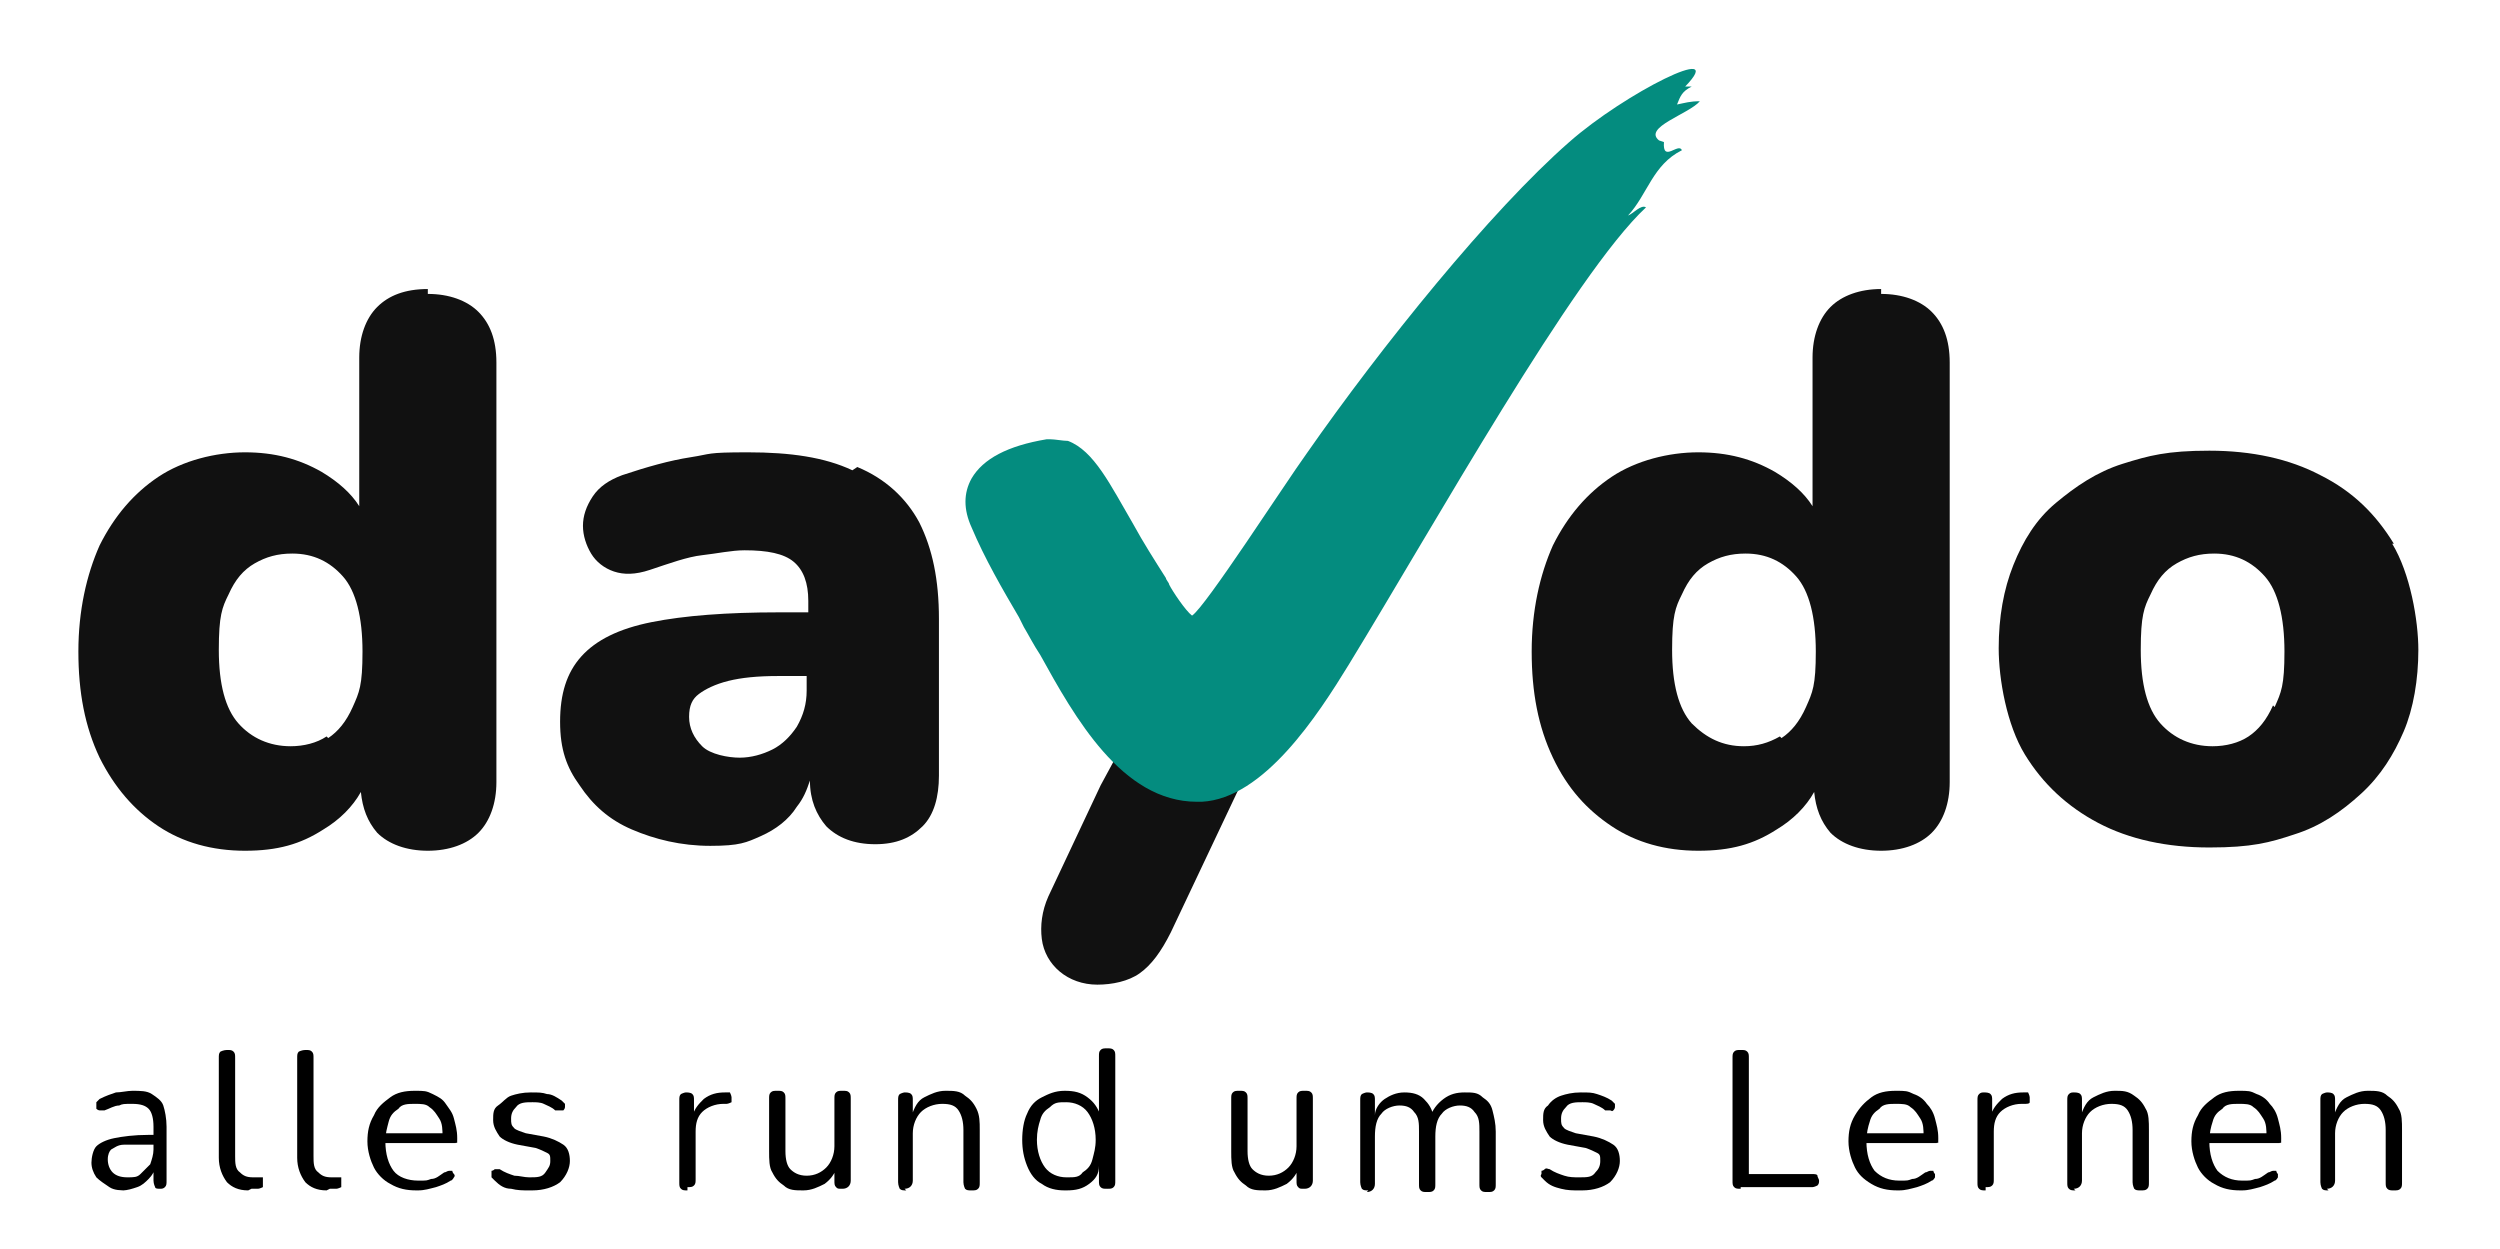
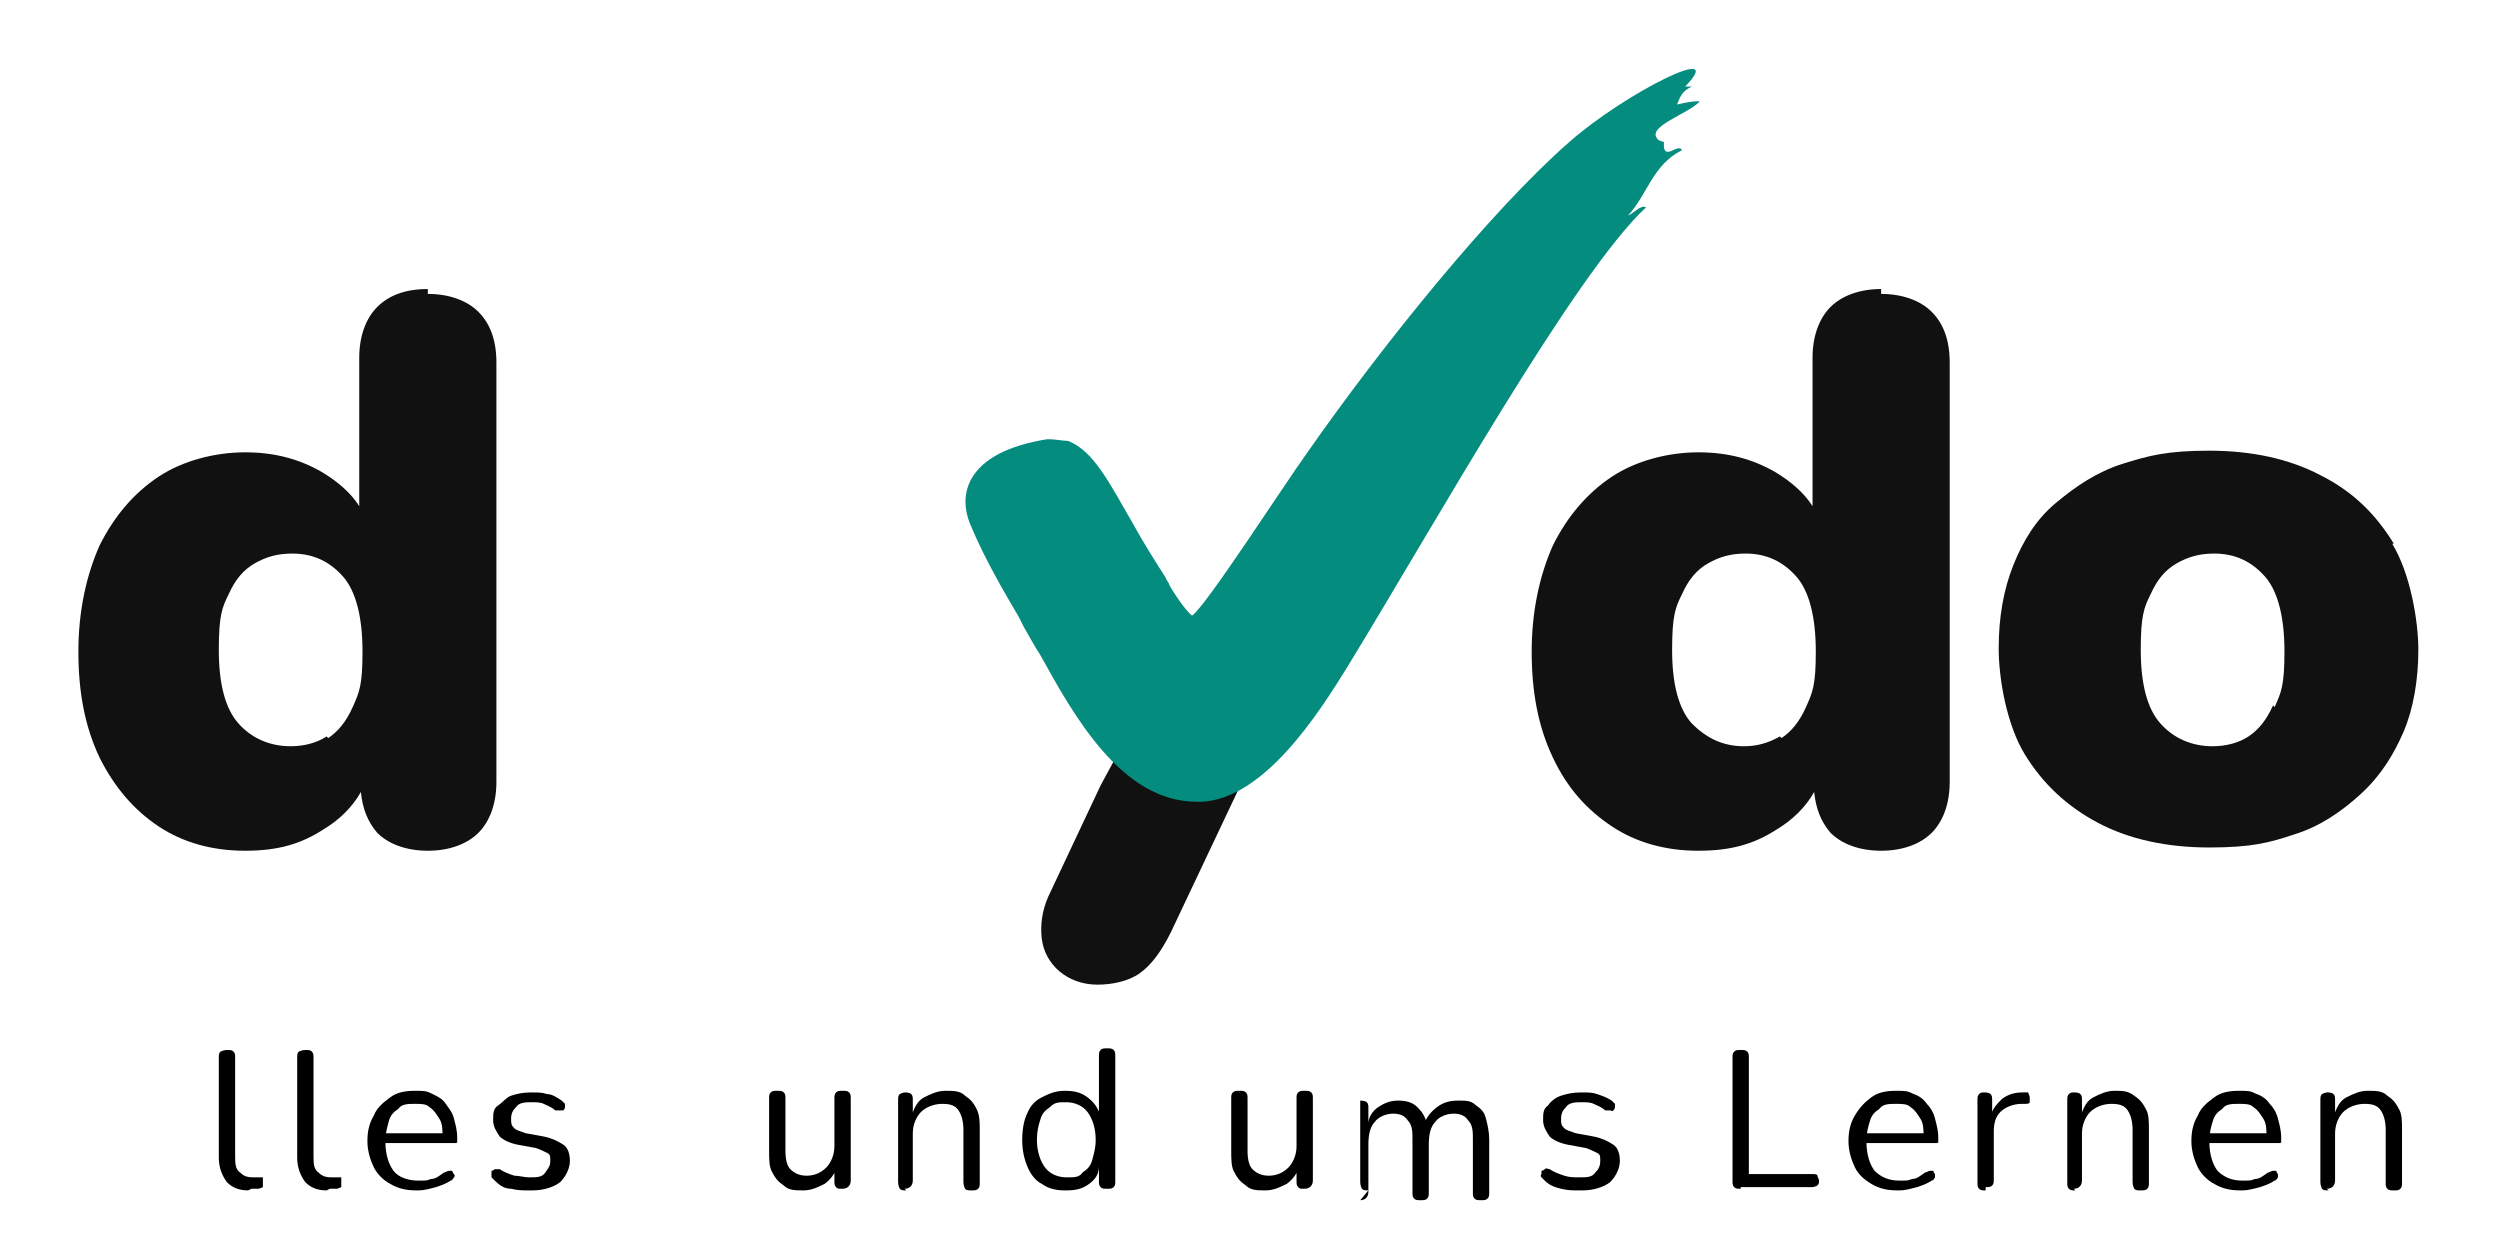
<svg xmlns="http://www.w3.org/2000/svg" version="1.1" viewBox="0 0 153.1 76.5">
  <defs>
    <style>
      .cls-1 {
        fill: #111;
      }

      .cls-2 {
        fill: #048c7f;
      }
    </style>
  </defs>
  <g>
    <g id="Layer_1">
      <g>
        <g id="Ebene_1">
          <g>
            <path class="cls-1" d="M26.2,17.7c-1.4,0-2.4.4-3.1,1.1-.7.7-1.1,1.8-1.1,3.1v9.1c-.5-.8-1.3-1.5-2.3-2.1-1.4-.8-2.9-1.2-4.7-1.2s-3.8.5-5.3,1.5c-1.5,1-2.7,2.4-3.6,4.2-.8,1.8-1.3,4-1.3,6.5s.4,4.6,1.3,6.5c.9,1.8,2.1,3.2,3.6,4.2,1.5,1,3.3,1.5,5.3,1.5s3.4-.4,4.8-1.3c1-.6,1.8-1.4,2.3-2.3.1,1,.4,1.8,1,2.5.7.7,1.8,1.1,3.1,1.1s2.4-.4,3.1-1.1,1.1-1.8,1.1-3.1v-25.7c0-1.4-.4-2.4-1.1-3.1-.7-.7-1.8-1.1-3.1-1.1h0ZM20,45.1c-.6.4-1.4.6-2.2.6-1.3,0-2.4-.5-3.2-1.4-.8-.9-1.2-2.4-1.2-4.5s.2-2.6.6-3.4c.4-.9.9-1.5,1.6-1.9s1.4-.6,2.3-.6c1.3,0,2.3.5,3.1,1.4.8.9,1.2,2.5,1.2,4.6s-.2,2.5-.6,3.4-.9,1.5-1.5,1.9h0Z" />
-             <path class="cls-1" d="M52.2,28.8c-1.7-.8-3.8-1.1-6.4-1.1s-2.2.1-3.5.3-2.7.6-4.2,1.1c-.8.3-1.4.7-1.8,1.3-.4.6-.6,1.2-.6,1.8s.2,1.2.5,1.7.8.9,1.4,1.1,1.3.2,2.2-.1c1.2-.4,2.3-.8,3.2-.9s1.8-.3,2.6-.3c1.4,0,2.4.2,3,.7.6.5.9,1.3.9,2.4v.7h-1.8c-3.2,0-5.8.2-7.8.6-2,.4-3.4,1.1-4.3,2.1-.9,1-1.3,2.3-1.3,4s.4,2.8,1.2,3.9c.8,1.2,1.8,2.1,3.2,2.7s3,1,4.8,1,2.2-.2,3.1-.6c.9-.4,1.7-1,2.2-1.8.4-.5.6-1,.8-1.6,0,1.2.4,2.1,1,2.8.7.7,1.7,1.1,3,1.1s2.2-.4,2.9-1.1,1-1.8,1-3.1v-9.6c0-2.4-.4-4.3-1.2-5.9-.8-1.5-2.1-2.7-3.8-3.4h0ZM48.8,44.5c-.4.6-.9,1.1-1.5,1.4-.6.3-1.3.5-2,.5s-1.8-.2-2.3-.7c-.5-.5-.8-1.1-.8-1.8s.2-1.1.6-1.4,1-.6,1.8-.8,1.8-.3,3-.3h1.8v.9c0,.8-.2,1.5-.6,2.2h0Z" />
            <path class="cls-1" d="M115.2,17.7c-1.3,0-2.4.4-3.1,1.1-.7.7-1.1,1.8-1.1,3.1v9.1c-.5-.8-1.3-1.5-2.3-2.1-1.4-.8-2.9-1.2-4.7-1.2s-3.8.5-5.3,1.5c-1.5,1-2.7,2.4-3.6,4.2-.8,1.8-1.3,4-1.3,6.5s.4,4.6,1.3,6.5,2.1,3.2,3.6,4.2c1.5,1,3.3,1.5,5.3,1.5s3.4-.4,4.8-1.3c1-.6,1.8-1.4,2.3-2.3.1,1,.4,1.8,1,2.5.7.7,1.8,1.1,3.1,1.1s2.4-.4,3.1-1.1,1.1-1.8,1.1-3.1v-25.7c0-1.4-.4-2.4-1.1-3.1-.7-.7-1.8-1.1-3.1-1.1h0ZM109,45.1c-.7.4-1.4.6-2.2.6-1.3,0-2.3-.5-3.2-1.4-.8-.9-1.2-2.4-1.2-4.5s.2-2.6.6-3.4c.4-.9.9-1.5,1.6-1.9.7-.4,1.4-.6,2.3-.6,1.3,0,2.3.5,3.1,1.4s1.2,2.5,1.2,4.6-.2,2.5-.6,3.4-.9,1.5-1.5,1.9h0Z" />
            <path class="cls-1" d="M146.6,33.3c-1.1-1.8-2.5-3.2-4.5-4.2-1.9-1-4.2-1.5-6.8-1.5s-3.7.3-5.3.8c-1.6.5-2.9,1.4-4.1,2.4s-2,2.3-2.6,3.8-.9,3.2-.9,5.1.5,4.7,1.6,6.5c1.1,1.8,2.6,3.2,4.5,4.2,1.9,1,4.2,1.5,6.8,1.5s3.7-.3,5.2-.8c1.6-.5,2.9-1.4,4.1-2.5s2-2.4,2.6-3.8.9-3.2.9-5-.5-4.7-1.6-6.5h0ZM139.2,43.2c-.4.9-.9,1.5-1.5,1.9-.6.4-1.4.6-2.2.6-1.3,0-2.4-.5-3.2-1.4-.8-.9-1.2-2.4-1.2-4.5s.2-2.6.6-3.4c.4-.9.9-1.5,1.6-1.9s1.4-.6,2.3-.6c1.3,0,2.3.5,3.1,1.4.8.9,1.2,2.5,1.2,4.6s-.2,2.5-.6,3.4h0Z" />
            <path class="cls-1" d="M77.4,39.5c-.6-.5-1.3-.8-2.3-.8s-2,.2-2.6.7c-.7.5-5.1,8.7-5.1,8.7l-3.2,6.8c-.4.9-.5,1.8-.4,2.6s.5,1.5,1.1,2c.6.5,1.4.8,2.3.8s1.9-.2,2.6-.7c.7-.5,1.3-1.3,1.9-2.5l6.2-13.1c.5-1,.6-1.9.5-2.7-.1-.8-.5-1.5-1.1-2h0Z" />
          </g>
        </g>
        <g id="Ebene_2">
          <path class="cls-2" d="M101.6,8.6c-1-.8,1.8-1.6,2.5-2.4-.6,0-.9.1-1.4.2.2-.5.3-.8.9-1.1-.3,0-.4,0-.4,0,2.7-2.8-3.7.4-7.1,3.4,0,0,0,0,0,0-4.8,4.2-11.5,12.5-16.1,19.1-1.3,1.8-6.2,9.4-7,9.9-.4-.3-1.2-1.5-1.4-1.9,0-.1-.2-.3-.2-.4h0c-.7-1.1-1.4-2.2-2-3.3-1.4-2.4-2.4-4.5-4-5.1-.3,0-.8-.1-1.1-.1h-.2c-2.4.4-3.9,1.2-4.6,2.4-.5.9-.5,1.9,0,3,.8,1.9,1.9,3.8,2.9,5.5l.3.6c.3.5.6,1.1,1,1.7,2.1,3.8,5,9,9.6,9h.3c3.8-.2,7.1-5.3,9-8.4,5.2-8.5,13.8-23.9,18.2-28-.3-.2-.8.4-1.1.5,1.2-1.3,1.5-3.1,3.3-4-.2-.5-1.2.8-1.1-.5h0Z" />
        </g>
      </g>
      <g>
-         <path d="M7.8,72.9c-.4,0-.8,0-1.1-.2s-.6-.4-.8-.6c-.2-.3-.3-.6-.3-.9s.1-.8.3-1c.2-.2.6-.4,1.1-.5.5-.1,1.2-.2,2.1-.2h.5v.6h-.5c-.6,0-1.2,0-1.5,0-.4,0-.6.2-.8.3-.1.1-.2.3-.2.6s.1.6.3.8.5.3.9.3.6,0,.8-.2c.2-.2.4-.4.6-.6.1-.3.2-.6.2-.9v-1.4c0-.5-.1-.9-.3-1.1-.2-.2-.5-.3-1-.3s-.6,0-.8.1c-.3,0-.6.2-.9.3-.1,0-.2,0-.3,0,0,0-.1,0-.2-.1,0,0,0-.1,0-.2s0-.2,0-.2c0,0,.1-.1.2-.2.4-.2.7-.3,1-.4.3,0,.7-.1,1-.1.5,0,.9,0,1.2.2.3.2.6.4.7.7s.2.8.2,1.3v3.3c0,.2,0,.3-.1.4s-.2.1-.3.1-.3,0-.3-.1c0,0-.1-.2-.1-.4v-.9h.1c0,.3-.2.6-.4.8-.2.2-.4.4-.7.5-.3.1-.6.2-.9.2Z" />
        <path d="M15.2,72.9c-.6,0-1-.2-1.3-.5-.3-.4-.5-.9-.5-1.5v-6.1c0-.2,0-.3.1-.4,0,0,.2-.1.4-.1s.3,0,.4.1.1.2.1.4v6c0,.4,0,.8.3,1,.2.2.4.3.8.3s.1,0,.2,0c0,0,.1,0,.2,0,0,0,.1,0,.2,0,0,0,0,.1,0,.3s0,.3,0,.3c0,0-.2.1-.3.1,0,0-.1,0-.2,0,0,0-.1,0-.2,0Z" />
        <path d="M20,72.9c-.6,0-1-.2-1.3-.5-.3-.4-.5-.9-.5-1.5v-6.1c0-.2,0-.3.1-.4,0,0,.2-.1.4-.1s.3,0,.4.1.1.2.1.4v6c0,.4,0,.8.3,1,.2.2.4.3.8.3s.1,0,.2,0c0,0,.1,0,.2,0,0,0,.1,0,.2,0,0,0,0,.1,0,.3s0,.3,0,.3c0,0-.2.1-.3.1,0,0-.1,0-.2,0,0,0-.1,0-.2,0Z" />
        <path d="M25.5,72.9c-.6,0-1.1-.1-1.6-.4-.4-.2-.8-.6-1-1s-.4-1-.4-1.6.1-1.1.4-1.6c.2-.5.6-.8,1-1.1s.9-.4,1.5-.4.7,0,1.1.2.6.3.8.6.4.5.5.9c.1.4.2.7.2,1.2s0,.2-.1.3c0,0-.2,0-.3,0h-4.2v-.6h3.9l-.2.2c0-.4,0-.8-.2-1.1s-.3-.5-.6-.7c-.2-.2-.5-.2-.9-.2s-.8,0-1,.3c-.3.2-.5.4-.6.8s-.2.7-.2,1.2h0c0,.8.2,1.4.5,1.8s.9.6,1.5.6.5,0,.8-.1c.3,0,.5-.2.8-.4.1,0,.2-.1.3-.1s.2,0,.2,0c0,0,0,.1.1.2s0,.2,0,.2-.1.2-.2.2c-.3.2-.6.3-.9.4-.4.1-.7.2-1.1.2Z" />
        <path d="M32.4,72.9c-.4,0-.7,0-1.1-.1-.4,0-.7-.2-1-.5,0,0-.1-.1-.2-.2,0,0,0-.2,0-.2s0-.1,0-.2c0,0,.1,0,.2-.1,0,0,.2,0,.3,0,.3.2.6.3.9.4.3,0,.6.1.9.1.5,0,.8,0,1-.3s.3-.4.3-.7,0-.4-.2-.5c-.2-.1-.4-.2-.7-.3l-1.1-.2c-.5-.1-.9-.3-1.1-.5-.2-.3-.4-.6-.4-1s0-.7.3-.9.5-.5.8-.6c.3-.1.7-.2,1.2-.2s.7,0,1,.1c.3,0,.6.2.9.4,0,0,.1.1.2.2,0,0,0,.2,0,.2,0,0,0,.1-.1.2,0,0-.1,0-.2,0,0,0-.2,0-.3,0-.2-.2-.5-.3-.7-.4s-.5-.1-.7-.1c-.4,0-.8,0-1,.3-.2.2-.3.4-.3.7s0,.4.2.6c.1.1.4.2.7.3l1.1.2c.5.1.9.3,1.2.5.3.2.4.6.4,1s-.2.9-.6,1.3c-.4.3-1,.5-1.7.5Z" />
-         <path d="M42.1,72.9c-.2,0-.3,0-.4-.1s-.1-.2-.1-.4v-5c0-.2,0-.3.1-.4,0,0,.2-.1.3-.1s.3,0,.4.1.1.2.1.4v1h-.1c.1-.5.4-.8.7-1.1.4-.3.8-.4,1.3-.4.1,0,.2,0,.3,0,0,0,.1.2.1.3,0,.1,0,.2,0,.3,0,0-.2.1-.3.1h-.2c-.5,0-1,.2-1.3.5s-.4.7-.4,1.2v2.9c0,.2,0,.3-.1.4s-.2.1-.4.1Z" />
        <path d="M49.2,72.9c-.5,0-.9,0-1.2-.3-.3-.2-.5-.4-.7-.8-.2-.3-.2-.8-.2-1.3v-3.2c0-.2,0-.3.1-.4s.2-.1.4-.1.3,0,.4.1.1.2.1.4v3.2c0,.5.1.9.3,1.1s.5.4,1,.4.9-.2,1.2-.5.5-.8.5-1.3v-2.9c0-.2,0-.3.1-.4s.2-.1.4-.1.3,0,.4.1.1.2.1.4v5c0,.3-.2.5-.5.5s-.3,0-.4-.1-.1-.2-.1-.4v-1.1l.2.2c-.2.5-.4.8-.8,1.1-.4.2-.8.4-1.3.4Z" />
        <path d="M55.5,72.9c-.2,0-.3,0-.4-.1,0,0-.1-.2-.1-.4v-5c0-.2,0-.3.1-.4,0,0,.2-.1.3-.1s.3,0,.4.1.1.2.1.4v1h-.1c.2-.6.4-1,.8-1.2s.8-.4,1.3-.4.9,0,1.2.3c.3.2.5.4.7.8s.2.8.2,1.3v3.2c0,.2,0,.3-.1.4s-.2.1-.4.1-.3,0-.4-.1c0,0-.1-.2-.1-.4v-3.2c0-.5-.1-.9-.3-1.2-.2-.3-.5-.4-1-.4s-1,.2-1.3.5c-.3.3-.5.8-.5,1.3v2.9c0,.3-.2.5-.5.5Z" />
        <path d="M65.2,72.9c-.5,0-1-.1-1.4-.4-.4-.2-.7-.6-.9-1.1-.2-.5-.3-1-.3-1.6s.1-1.2.3-1.6c.2-.5.5-.8.9-1,.4-.2.8-.4,1.4-.4s1,.1,1.4.4.6.6.8,1.1h-.1v-3.6c0-.2,0-.3.1-.4s.2-.1.4-.1.3,0,.4.1.1.2.1.4v7.6c0,.2,0,.3-.1.4s-.2.1-.4.1-.3,0-.4-.1-.1-.2-.1-.4v-1.1.2c0,.5-.2.8-.6,1.1-.4.3-.8.4-1.4.4ZM65.4,72.1c.4,0,.7,0,.9-.3.3-.2.5-.4.6-.8s.2-.7.2-1.2c0-.7-.2-1.3-.5-1.7-.3-.4-.8-.6-1.3-.6s-.7,0-1,.3c-.3.2-.5.4-.6.8-.1.3-.2.7-.2,1.2,0,.7.2,1.3.5,1.7s.8.6,1.3.6Z" />
        <path d="M77.5,72.9c-.5,0-.9,0-1.2-.3-.3-.2-.5-.4-.7-.8-.2-.3-.2-.8-.2-1.3v-3.2c0-.2,0-.3.1-.4s.2-.1.4-.1.3,0,.4.1.1.2.1.4v3.2c0,.5.1.9.3,1.1s.5.4,1,.4.9-.2,1.2-.5c.3-.3.5-.8.5-1.3v-2.9c0-.2,0-.3.1-.4s.2-.1.4-.1.3,0,.4.1.1.2.1.4v5c0,.3-.2.5-.5.5s-.3,0-.4-.1-.1-.2-.1-.4v-1.1l.2.2c-.2.5-.4.8-.8,1.1-.4.2-.8.4-1.3.4Z" />
-         <path d="M83.8,72.9c-.2,0-.3,0-.4-.1,0,0-.1-.2-.1-.4v-5c0-.2,0-.3.1-.4,0,0,.2-.1.3-.1s.3,0,.4.1.1.2.1.4v1.1-.2c0-.4.3-.8.6-1s.7-.4,1.2-.4.9.1,1.2.4.5.6.6,1.1h-.2c.1-.4.4-.8.8-1.1s.8-.4,1.3-.4.8,0,1.1.3c.3.2.5.4.6.8s.2.8.2,1.3v3.2c0,.2,0,.3-.1.4s-.2.1-.4.1-.3,0-.4-.1-.1-.2-.1-.4v-3.2c0-.5,0-.9-.3-1.2-.2-.3-.5-.4-.9-.4s-.9.2-1.1.5c-.3.3-.4.8-.4,1.4v2.9c0,.2,0,.3-.1.4s-.2.1-.4.1-.3,0-.4-.1-.1-.2-.1-.4v-3.2c0-.5,0-.9-.3-1.2-.2-.3-.5-.4-.9-.4s-.9.2-1.1.5c-.3.3-.4.8-.4,1.4v2.9c0,.3-.2.5-.5.5Z" />
+         <path d="M83.8,72.9c-.2,0-.3,0-.4-.1,0,0-.1-.2-.1-.4v-5s.3,0,.4.1.1.2.1.4v1.1-.2c0-.4.3-.8.6-1s.7-.4,1.2-.4.9.1,1.2.4.5.6.6,1.1h-.2c.1-.4.4-.8.8-1.1s.8-.4,1.3-.4.8,0,1.1.3c.3.2.5.4.6.8s.2.8.2,1.3v3.2c0,.2,0,.3-.1.4s-.2.1-.4.1-.3,0-.4-.1-.1-.2-.1-.4v-3.2c0-.5,0-.9-.3-1.2-.2-.3-.5-.4-.9-.4s-.9.2-1.1.5c-.3.3-.4.8-.4,1.4v2.9c0,.2,0,.3-.1.4s-.2.1-.4.1-.3,0-.4-.1-.1-.2-.1-.4v-3.2c0-.5,0-.9-.3-1.2-.2-.3-.5-.4-.9-.4s-.9.2-1.1.5c-.3.3-.4.8-.4,1.4v2.9c0,.3-.2.5-.5.5Z" />
        <path d="M96.7,72.9c-.4,0-.7,0-1.1-.1s-.7-.2-1-.5c0,0-.1-.1-.2-.2s0-.2,0-.2c0,0,0-.1,0-.2,0,0,.1,0,.2-.1s.2,0,.3,0c.3.2.6.3.9.4s.6.1.9.1c.5,0,.8,0,1-.3.2-.2.3-.4.3-.7s0-.4-.2-.5c-.2-.1-.4-.2-.7-.3l-1.1-.2c-.5-.1-.9-.3-1.1-.5-.2-.3-.4-.6-.4-1s0-.7.3-.9c.2-.3.5-.5.8-.6.3-.1.7-.2,1.2-.2s.7,0,1,.1.6.2.9.4c0,0,.1.1.2.2,0,0,0,.2,0,.2,0,0,0,.1-.1.2s-.1,0-.2,0c0,0-.2,0-.3,0-.2-.2-.5-.3-.7-.4s-.5-.1-.7-.1c-.4,0-.8,0-1,.3-.2.2-.3.4-.3.7s0,.4.2.6c.1.1.4.2.7.3l1.1.2c.5.1.9.3,1.2.5.3.2.4.6.4,1s-.2.9-.6,1.3c-.4.3-1,.5-1.7.5Z" />
        <path d="M106.6,72.8c-.2,0-.3,0-.4-.1s-.1-.2-.1-.4v-7.5c0-.2,0-.3.1-.4s.2-.1.4-.1.3,0,.4.1.1.2.1.4v7.1h3.9c.1,0,.3,0,.3.1s.1.2.1.3,0,.2-.1.3c0,0-.2.1-.3.1h-4.4Z" />
        <path d="M116.2,72.9c-.6,0-1.1-.1-1.6-.4s-.8-.6-1-1-.4-1-.4-1.6.1-1.1.4-1.6.6-.8,1-1.1.9-.4,1.5-.4.7,0,1.1.2c.3.1.6.3.8.6.2.2.4.5.5.9.1.4.2.7.2,1.2s0,.2-.1.3c0,0-.2,0-.3,0h-4.2v-.6h3.9l-.2.2c0-.4,0-.8-.2-1.1s-.3-.5-.6-.7c-.2-.2-.5-.2-.9-.2s-.8,0-1,.3c-.3.2-.5.4-.6.8-.1.3-.2.7-.2,1.2h0c0,.8.2,1.4.5,1.8.4.4.9.6,1.5.6s.5,0,.8-.1c.3,0,.5-.2.8-.4.1,0,.2-.1.3-.1s.2,0,.2,0c0,0,0,.1.1.2,0,0,0,.2,0,.2s-.1.2-.2.2c-.3.2-.6.3-.9.4-.4.1-.7.2-1.1.2Z" />
        <path d="M121.6,72.9c-.2,0-.3,0-.4-.1s-.1-.2-.1-.4v-5c0-.2,0-.3.1-.4s.2-.1.3-.1.3,0,.4.1.1.2.1.4v1h-.1c.1-.5.4-.8.7-1.1.4-.3.8-.4,1.3-.4.1,0,.2,0,.3,0,0,0,.1.2.1.3,0,.1,0,.2,0,.3s-.2.1-.3.1h-.2c-.5,0-1,.2-1.3.5s-.4.7-.4,1.2v2.9c0,.2,0,.3-.1.4s-.2.1-.4.1Z" />
        <path d="M127.1,72.9c-.2,0-.3,0-.4-.1s-.1-.2-.1-.4v-5c0-.2,0-.3.1-.4s.2-.1.3-.1.3,0,.4.1.1.2.1.4v1h-.1c.2-.6.4-1,.8-1.2s.8-.4,1.3-.4.8,0,1.2.3c.3.2.5.4.7.8.2.3.2.8.2,1.3v3.2c0,.2,0,.3-.1.4s-.2.1-.4.1-.3,0-.4-.1c0,0-.1-.2-.1-.4v-3.2c0-.5-.1-.9-.3-1.2-.2-.3-.5-.4-1-.4s-1,.2-1.3.5c-.3.3-.5.8-.5,1.3v2.9c0,.3-.2.5-.5.5Z" />
        <path d="M137.2,72.9c-.6,0-1.1-.1-1.6-.4-.4-.2-.8-.6-1-1s-.4-1-.4-1.6.1-1.1.4-1.6c.2-.5.6-.8,1-1.1s.9-.4,1.5-.4.7,0,1.1.2c.3.1.6.3.8.6.2.2.4.5.5.9.1.4.2.7.2,1.2s0,.2-.1.3c0,0-.2,0-.3,0h-4.2v-.6h3.9l-.2.2c0-.4,0-.8-.2-1.1s-.3-.5-.6-.7c-.2-.2-.5-.2-.9-.2s-.8,0-1,.3c-.3.2-.5.4-.6.8-.1.3-.2.7-.2,1.2h0c0,.8.2,1.4.5,1.8.4.4.9.6,1.5.6s.5,0,.8-.1c.3,0,.5-.2.8-.4.1,0,.2-.1.3-.1s.2,0,.2,0c0,0,0,.1.1.2,0,0,0,.2,0,.2s-.1.2-.2.2c-.3.2-.6.3-.9.4-.4.1-.7.2-1.1.2Z" />
        <path d="M142.6,72.9c-.2,0-.3,0-.4-.1,0,0-.1-.2-.1-.4v-5c0-.2,0-.3.1-.4,0,0,.2-.1.3-.1s.3,0,.4.1.1.2.1.4v1h-.1c.2-.6.4-1,.8-1.2s.8-.4,1.3-.4.9,0,1.2.3c.3.2.5.4.7.8.2.3.2.8.2,1.3v3.2c0,.2,0,.3-.1.4s-.2.1-.4.1-.3,0-.4-.1-.1-.2-.1-.4v-3.2c0-.5-.1-.9-.3-1.2-.2-.3-.5-.4-1-.4s-1,.2-1.3.5c-.3.3-.5.8-.5,1.3v2.9c0,.3-.2.5-.5.5Z" />
      </g>
    </g>
  </g>
</svg>